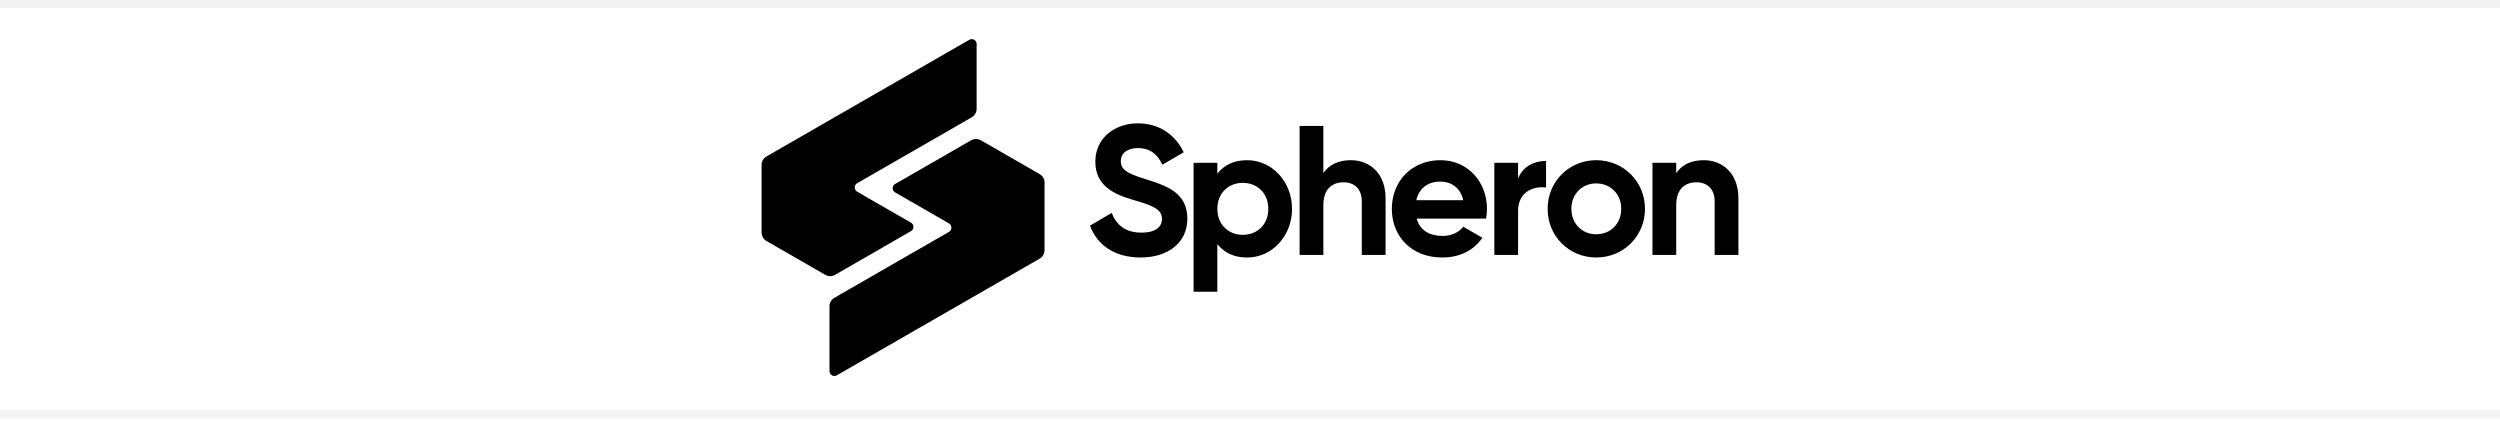
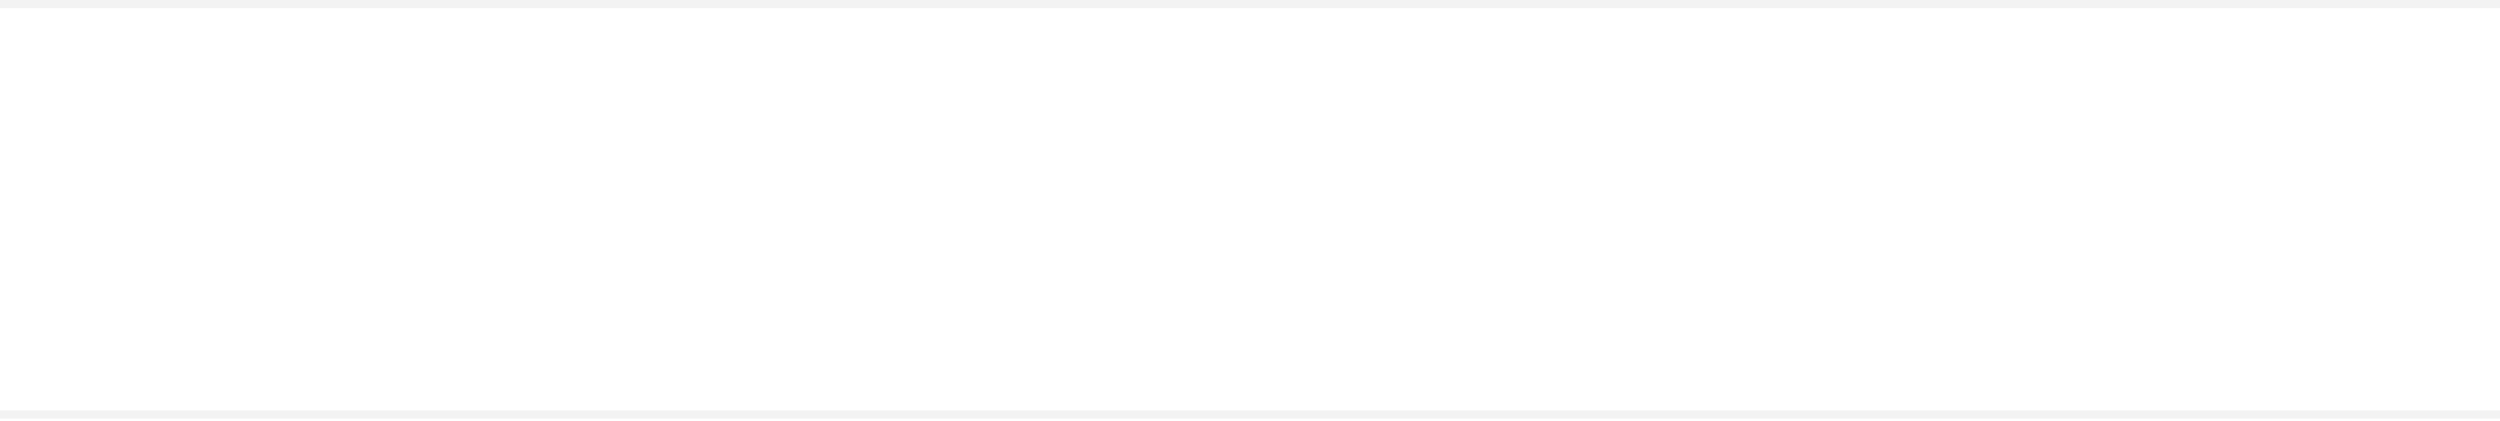
<svg xmlns="http://www.w3.org/2000/svg" width="428" height="72" viewBox="0 0 428 72" fill="none">
  <path d="M0 0.7H428" stroke="black" stroke-opacity="0.05" stroke-width="1.4" />
  <g clip-path="url(#clip0_8873_1309)">
    <path d="M195.274 44.083C199.968 44.083 203.276 41.559 203.276 37.427C203.276 32.916 199.559 31.748 196.067 30.651C192.728 29.642 191.876 28.921 191.876 27.56C191.876 26.298 192.948 25.351 194.775 25.351C197.013 25.351 198.209 26.519 198.997 28.191L202.651 26.076C201.171 22.978 198.392 21.117 194.769 21.117C190.989 21.117 187.523 23.515 187.523 27.678C187.523 31.875 190.8 33.301 194.171 34.272C197.448 35.218 198.929 35.849 198.929 37.49C198.929 38.72 198.015 39.824 195.399 39.824C192.66 39.824 191.115 38.499 190.327 36.448L186.609 38.625C187.806 41.906 190.769 44.083 195.274 44.083Z" fill="black" />
    <path d="M213.514 27.425C211.208 27.425 209.546 28.277 208.411 29.732V27.868H204.341V49.95H208.405V41.78C209.539 43.231 211.209 44.087 213.509 44.087C217.73 44.087 221.196 40.458 221.196 35.758C221.196 31.059 217.735 27.425 213.514 27.425ZM212.759 40.203C210.269 40.203 208.411 38.404 208.411 35.754C208.411 33.104 210.269 31.306 212.759 31.306C215.279 31.306 217.137 33.104 217.137 35.754C217.137 38.404 215.279 40.203 212.759 40.203Z" fill="black" />
    <path d="M231.252 27.425C229.141 27.425 227.503 28.214 226.558 29.634V21.561H222.493V43.642H226.558V35.124C226.558 32.385 228.038 31.211 230.017 31.211C231.844 31.211 233.136 32.316 233.136 34.461V43.642H237.211V33.956C237.211 29.767 234.59 27.425 231.252 27.425Z" fill="black" />
-     <path d="M242.535 37.426H254.412C254.515 36.875 254.568 36.315 254.57 35.754C254.57 31.118 251.262 27.425 246.599 27.425C241.653 27.425 238.282 31.054 238.282 35.754C238.282 40.454 241.621 44.083 246.914 44.083C249.941 44.083 252.301 42.853 253.782 40.708L250.506 38.815C249.813 39.729 248.553 40.392 246.977 40.392C244.835 40.392 243.102 39.508 242.535 37.426ZM242.472 34.272C242.945 32.254 244.425 31.086 246.599 31.086C248.301 31.086 250.002 32 250.506 34.272H242.472Z" fill="black" />
-     <path d="M259.896 30.581V27.868H255.832V43.642H259.896V36.102C259.896 32.786 262.575 31.843 264.685 32.095V27.552C262.7 27.552 260.711 28.436 259.896 30.581Z" fill="black" />
    <path d="M273.272 44.083C277.903 44.083 281.621 40.454 281.621 35.754C281.621 31.054 277.903 27.425 273.272 27.425C268.642 27.425 264.955 31.054 264.955 35.754C264.955 40.454 268.64 44.083 273.272 44.083ZM273.272 40.108C270.878 40.108 269.019 38.31 269.019 35.754C269.019 33.198 270.878 31.4 273.272 31.4C275.697 31.4 277.557 33.2 277.557 35.754C277.557 38.309 275.705 40.108 273.272 40.108Z" fill="black" />
    <path d="M291.663 27.425C289.552 27.425 287.915 28.214 286.968 29.634V27.868H282.903V43.642H286.968V35.124C286.968 32.385 288.449 31.211 290.428 31.211C292.255 31.211 293.547 32.316 293.547 34.461V43.642H297.617V33.956C297.617 29.767 295.002 27.425 291.663 27.425Z" fill="black" />
    <path d="M167.198 7.532V18.633C167.197 18.921 167.123 19.204 166.982 19.454C166.84 19.705 166.637 19.915 166.39 20.064L166.321 20.105L163.726 21.6L148.62 30.287L146.786 31.341C146.755 31.355 146.726 31.372 146.698 31.392C146.584 31.468 146.491 31.572 146.426 31.693C146.361 31.814 146.327 31.95 146.327 32.087C146.327 32.225 146.361 32.36 146.426 32.481C146.491 32.603 146.584 32.706 146.698 32.783L146.768 32.823L148.836 34.023L155.901 38.088L156.026 38.162C156.137 38.238 156.227 38.34 156.289 38.46C156.352 38.579 156.385 38.711 156.385 38.846C156.385 38.98 156.352 39.113 156.289 39.232C156.227 39.351 156.137 39.453 156.026 39.53L155.903 39.599L142.996 47.035L142.924 47.077C142.68 47.211 142.405 47.281 142.127 47.281C141.877 47.28 141.631 47.223 141.406 47.116L141.334 47.079L141.224 47.014L133.739 42.71L131.261 41.285C131.238 41.273 131.215 41.258 131.19 41.244C130.951 41.098 130.752 40.894 130.613 40.65C130.463 40.398 130.383 40.109 130.383 39.815V28.232C130.382 27.948 130.455 27.668 130.593 27.42C130.731 27.172 130.93 26.964 131.171 26.814C131.177 26.809 131.183 26.805 131.19 26.801C131.217 26.784 131.246 26.769 131.275 26.755L131.287 26.747L133.738 25.337L142.009 20.579L151.976 14.845L165.891 6.844C165.913 6.829 165.936 6.815 165.961 6.804C166.083 6.736 166.22 6.7 166.36 6.7C166.47 6.7 166.579 6.721 166.681 6.763C166.782 6.805 166.875 6.867 166.953 6.944C167.031 7.022 167.092 7.114 167.135 7.216C167.177 7.317 167.199 7.426 167.199 7.536L167.198 7.532Z" fill="black" />
    <path d="M178.823 31.252V42.836C178.822 43.123 178.748 43.406 178.606 43.656C178.465 43.906 178.261 44.116 178.015 44.264L177.945 44.305L175.466 45.732L172.335 47.534L167.2 50.488L157.229 56.222L143.317 64.223C143.295 64.238 143.272 64.251 143.248 64.263C143.125 64.331 142.987 64.367 142.847 64.366C142.737 64.366 142.628 64.345 142.526 64.303C142.425 64.261 142.332 64.199 142.254 64.122C142.176 64.044 142.114 63.952 142.072 63.85C142.03 63.749 142.008 63.64 142.008 63.53V52.429C142.008 52.141 142.082 51.858 142.223 51.608C142.365 51.358 142.569 51.148 142.815 51C142.848 50.978 142.884 50.96 142.918 50.942L145.484 49.465L160.585 40.777L162.395 39.736L162.511 39.67L162.523 39.663C162.634 39.586 162.724 39.483 162.787 39.364C162.849 39.244 162.882 39.111 162.882 38.976C162.881 38.839 162.846 38.705 162.782 38.584C162.717 38.462 162.625 38.359 162.511 38.282C162.485 38.264 162.457 38.248 162.428 38.234L160.369 37.043L153.305 32.976L153.169 32.897C153.061 32.82 152.973 32.719 152.912 32.601C152.852 32.483 152.82 32.352 152.82 32.22C152.82 32.087 152.852 31.957 152.912 31.839C152.973 31.721 153.061 31.62 153.169 31.543L153.314 31.462C153.32 31.458 153.327 31.454 153.335 31.451L166.212 24.041L166.313 23.983C166.553 23.857 166.82 23.792 167.091 23.792C167.362 23.792 167.629 23.857 167.869 23.983L167.978 24.046L175.484 28.363L177.962 29.79C177.986 29.802 178.009 29.815 178.031 29.83C178.271 29.976 178.469 30.18 178.608 30.423C178.757 30.676 178.836 30.965 178.834 31.259L178.823 31.252Z" fill="black" />
  </g>
  <path d="M0 70.958H428" stroke="black" stroke-opacity="0.05" stroke-width="1.4" />
  <defs>
    <clipPath id="clip0_8873_1309">
-       <rect width="172" height="58.258" fill="white" transform="translate(128 6.7)" />
-     </clipPath>
+       </clipPath>
  </defs>
</svg>